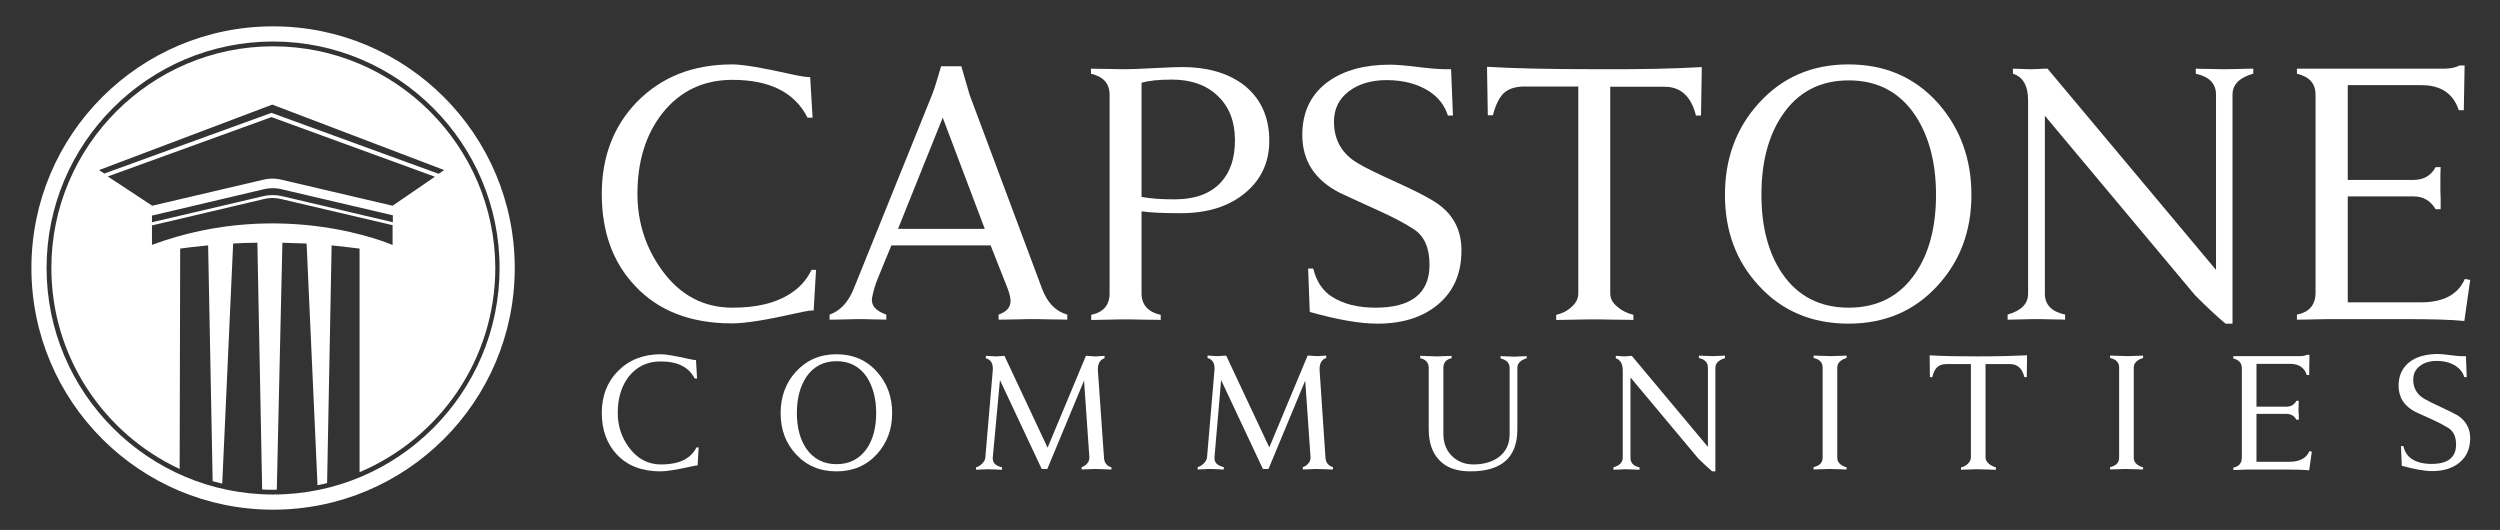
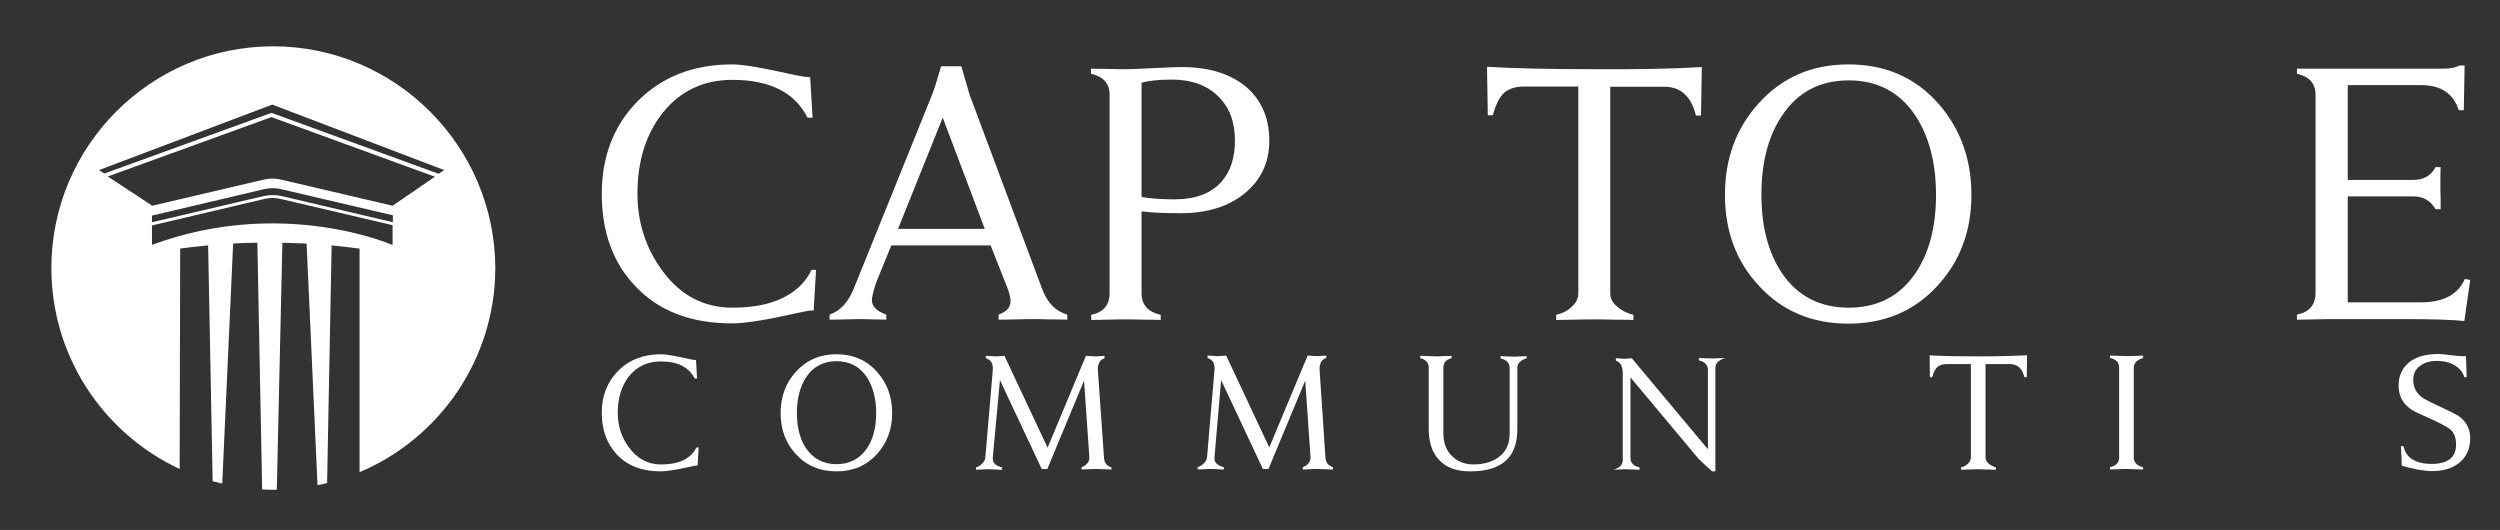
<svg xmlns="http://www.w3.org/2000/svg" version="1.1" id="Layer_1" x="0px" y="0px" viewBox="0 0 939.3 199.1" style="enable-background:new 0 0 939.3 199.1;" xml:space="preserve">
  <rect x="0" y="0" width="939.3" height="199.1" fill="#333333" stroke="none" />
  <style type="text/css"> .st0{fill:#FFFFFF;} .st1{fill-rule:evenodd;clip-rule:evenodd;fill:#FFFFFF;} </style>
  <g>
    <g>
      <path class="st0" d="M306.6,101.5l-0.9,15.2c-0.4-0.2-2.6,0.1-6.6,1c-11,2.5-19.1,3.8-24.1,3.8c-15.5,0-27.7-4.7-36.5-14.2 c-8.3-8.8-12.4-20.3-12.4-34.4c0-14,4.4-25.5,13.2-34.6c9.2-9.4,21.1-14.1,35.8-14.1c4.1,0,11.6,1.3,22.7,3.8c3.2,0.7,5.4,1,6.6,1 l0.9,15.2h-1.9c-4.8-9.5-14.2-14.2-28.2-14.2c-10.9,0-19.7,4.2-26.3,12.5c-6.2,7.9-9.4,18-9.4,30.3c0,10.7,3.1,20.3,9.2,28.7 c6.8,9.4,15.6,14.1,26.5,14.1c8.7,0,15.6-1.6,20.8-4.7c4-2.3,7-5.5,8.9-9.5H306.6z" />
      <path class="st0" d="M400.9,120.1c-0.7,0-2.8-0.1-6.4-0.1c-3.6-0.1-5.8-0.1-6.6-0.1c-0.7,0-2.8,0-6.3,0.1 c-3.5,0.1-5.7,0.1-6.4,0.1v-1.9c3.4-1.2,4.9-3.2,4.4-6.2c-0.2-1.4-0.8-3.2-1.8-5.6l-5.6-14.2h-37.3l-5,12.2 c-0.9,2.1-1.6,4.4-2.2,7.2c-0.6,3,1.2,5.2,5.3,6.6v1.9c-0.6,0-2.2-0.1-4.8-0.1c-2.6-0.1-4.3-0.1-5-0.1c-0.6,0-2.5,0-5.6,0.1 c-3.2,0.1-5.1,0.1-5.9,0.1v-1.9c4-1.4,7-4.6,9.1-9.8l29.4-72.8c0.8-2,1.9-5.5,3.4-10.7h7.6c0.7,2.4,1.7,6,3.1,10.7l27.2,72.8 c2,5.4,5.2,8.6,9.5,9.8V120.1z M370,86l-15.8-41.8L337.4,86H370z" />
      <path class="st0" d="M476.9,52.9c0,8.1-3.1,14.7-9.2,19.7c-6.1,5-14.1,7.5-24,7.5c-6.5,0-11.5-0.2-14.8-0.7v30.8 c0,4.3,2.4,7,7.2,8.1v1.9c-0.5,0-2.6-0.1-6.4-0.1c-3.8-0.1-6.1-0.1-7-0.1c-0.8,0-2.9,0-6.5,0.1c-3.6,0.1-5.6,0.1-6.2,0.1v-1.9 c4.6-1,6.9-3.7,6.9-8.1V35.6c0-4.2-2.3-6.8-7-7.9v-1.9c0.5,0,2.6,0.1,6.4,0.1c3.7,0.1,6.1,0.1,6.9,0.1c1.4,0,4.8-0.1,10.3-0.4 c5.5-0.3,9.1-0.4,10.7-0.4c9.2,0,16.7,2.1,22.7,6.4C473.5,36.6,476.9,43.7,476.9,52.9z M464,52.7c0-6.9-2.1-12.5-6.4-16.6 c-4.2-4.1-10-6.2-17.3-6.2c-4.9,0-8.7,0.4-11.4,1.2V74c3.3,0.6,7.4,0.9,12.3,0.9c7.9,0,13.8-2.2,17.7-6.6 C462.3,64.5,464,59.3,464,52.7z" />
-       <path class="st0" d="M549.1,94.1c0,8.6-2.9,15.3-8.7,20.2c-5.8,4.9-13.4,7.3-22.9,7.3c-6.6,0-15.1-1.5-25.4-4.4l-0.6-16.3h1.9 c1.2,4.8,3.5,8.3,6.9,10.5c4.3,2.8,9.8,4.2,16.5,4.2c13.5,0,20.3-5.4,20.3-16.1c0-6.3-1.9-10.7-5.8-13.3c-3-2-7.4-4.4-13.2-7 c-8.6-3.9-13.5-6.2-14.6-6.7c-9.5-4.8-14.2-12.1-14.2-21.8c0-8.7,3.3-15.4,9.8-20.1c5.9-4.2,13.6-6.3,23.2-6.3 c2.2,0,6.1,0.3,11.5,1c5,0.6,8.8,0.8,11.4,0.7l0.7,17.4h-1.9c-1.2-3.8-3.6-6.9-7.2-9.2c-4.3-2.7-9.6-4.1-15.8-4.1 c-5.7,0-10.5,1.4-14.2,4.2c-3.7,2.8-5.6,6.6-5.6,11.4c0,6.9,3,12.2,9.1,15.7c2.6,1.6,7.4,3.9,14.2,7c6.4,2.9,11.2,5.3,14.2,7.2 C545.7,79.9,549.1,86,549.1,94.1z" />
      <path class="st0" d="M639.4,25.2l-0.3,18.2h-1.9c-1.8-7.2-5.7-10.8-11.8-10.8H605v77.6c0,1.9,0.8,3.5,2.6,5 c1.7,1.5,3.7,2.5,6.1,3.1v1.9c-0.5,0-2.9-0.1-7.2-0.1c-4.3-0.1-6.9-0.1-7.7-0.1c-0.8,0-3.2,0-7.2,0.1c-4,0.1-6.4,0.1-6.9,0.1v-1.9 c2.2-0.5,4.2-1.5,5.8-3c1.7-1.5,2.5-3.2,2.5-5.1V32.5h-20.3c-3.2,0-5.7,0.8-7.5,2.3c-1.8,1.6-3.2,4.4-4.3,8.5h-1.9l-0.3-18.2 c9.9,0.6,23.4,0.9,40.5,0.9C616,26.1,629.5,25.8,639.4,25.2z" />
      <path class="st0" d="M740.7,73.2c0,13.5-4.2,24.8-12.6,34c-8.7,9.6-19.9,14.4-33.6,14.4c-13.8,0-25.1-4.8-33.8-14.4 c-8.4-9.1-12.6-20.4-12.6-34c0-13.6,4.2-25,12.6-34.3c8.8-9.8,20-14.7,33.8-14.7c13.7,0,24.9,4.8,33.6,14.5 C736.5,48.2,740.7,59.7,740.7,73.2z M727.4,73.2c0-12-2.6-21.9-7.7-29.7c-5.9-8.9-14.3-13.3-25.1-13.3c-10.8,0-19.2,4.4-25.1,13.3 c-5.2,7.8-7.7,17.7-7.7,29.7s2.6,21.8,7.7,29.4c5.9,8.7,14.3,13,25.1,13c10.8,0,19.2-4.3,25.1-13 C724.8,95.1,727.4,85.3,727.4,73.2z" />
-       <path class="st0" d="M846.5,27.7c-5.2,1.5-7.7,4.1-7.7,7.9v86h-2.6c-2.6-2.1-6.5-5.7-11.5-10.7l-56.4-67.4v66.8 c0,4.2,2.5,6.8,7.6,7.9v1.9c-0.2,0-1.8-0.1-4.8-0.1c-3-0.1-5-0.1-6-0.1c-0.8,0-2.7,0-5.8,0.1c-3.1,0.1-4.7,0.1-5,0.1v-1.9 c5.2-1.5,7.7-4.1,7.7-7.9V37.8c0-5.6-1.9-8.9-5.7-10.1v-1.9c0.7,0,1.8,0.1,3.3,0.1c1.5,0.1,2.7,0.1,3.4,0.1c0.7,0,1.7,0,3.1-0.1 c1.4-0.1,2.4-0.1,3.2-0.1l63.3,75.6V35.6c0-4.2-2.5-6.8-7.6-7.9v-1.9c0.2,0,1.8,0.1,4.8,0.1c3,0.1,5,0.1,6,0.1 c0.8,0,2.7,0,5.8-0.1c3.1-0.1,4.8-0.1,5-0.1V27.7z" />
      <path class="st0" d="M928.1,105.2l-2.2,15.4c-5-0.5-12.2-0.7-21.8-0.7h-27.8c-0.9,0-3.2,0-6.9,0.1c-3.7,0.1-5.8,0.1-6.4,0.1v-1.9 c4.7-0.9,7-3.7,7-8.3V35.6c0-4.2-2.3-6.8-7-7.9v-1.9h55.4c2.3,0,4.2-0.4,5.7-1.2h1.9l-0.3,16.8h-1.9c-2-6.2-6.7-9.4-13.9-9.4 h-27.8v35.6h24.7c3.8,0,6.6-1.6,8.3-4.8h1.9c-0.1,1-0.1,3.6-0.1,7.8c0,0.5,0,1.8,0.1,4c0,2.1,0,3.4,0,4h-1.9 c-1.9-3.2-4.6-4.8-8.3-4.8h-24.7v39.8h27.5c8.4,0,13.9-2.9,16.5-8.8L928.1,105.2z" />
    </g>
    <g>
      <g>
        <path class="st0" d="M262.5,168l-0.4,6.9c-0.2-0.1-1.2,0.1-3,0.5c-5,1.1-8.6,1.7-10.9,1.7c-7,0-12.5-2.1-16.5-6.4 c-3.7-4-5.6-9.2-5.6-15.6c0-6.3,2-11.5,6-15.6c4.1-4.2,9.5-6.4,16.2-6.4c1.9,0,5.3,0.6,10.2,1.7c1.5,0.3,2.4,0.5,3,0.5l0.4,6.9 H261c-2.2-4.3-6.4-6.4-12.8-6.4c-4.9,0-8.9,1.9-11.9,5.6c-2.8,3.6-4.2,8.2-4.2,13.7c0,4.9,1.4,9.2,4.2,13c3.1,4.2,7.1,6.4,12,6.4 c3.9,0,7.1-0.7,9.4-2.1c1.8-1.1,3.1-2.5,4-4.3H262.5z" />
        <path class="st0" d="M335.2,155.2c0,6.1-1.9,11.2-5.7,15.4c-3.9,4.3-9,6.5-15.2,6.5c-6.3,0-11.4-2.2-15.3-6.5 c-3.8-4.1-5.7-9.2-5.7-15.4c0-6.1,1.9-11.3,5.7-15.5c4-4.4,9.1-6.6,15.3-6.6c6.2,0,11.3,2.2,15.2,6.6 C333.3,143.9,335.2,149.1,335.2,155.2z M329.2,155.2c0-5.4-1.2-9.9-3.5-13.5c-2.7-4-6.5-6-11.4-6c-4.9,0-8.7,2-11.4,6 c-2.3,3.5-3.5,8-3.5,13.5c0,5.4,1.2,9.9,3.5,13.3c2.7,3.9,6.5,5.9,11.4,5.9c4.9,0,8.7-2,11.4-5.9 C328,165.1,329.2,160.7,329.2,155.2z" />
        <path class="st0" d="M417.5,176.4c-0.1,0-1,0-2.6-0.1c-1.7,0-2.7-0.1-3.1-0.1c-0.3,0-1.3,0-2.9,0.1c-1.6,0-2.4,0.1-2.5,0.1v-0.9 c0.8-0.2,1.5-0.7,2.1-1.4c0.6-0.7,0.8-1.4,0.8-2.2l-2-28.9l-13.8,33.2h-2.1l-15.7-33.4L373,172c-0.1,1.9,1,3,3.5,3.6v0.9 c-0.1,0-0.9,0-2.3-0.1c-1.5,0-2.4-0.1-2.8-0.1c-0.4,0-1.2,0-2.5,0.1c-1.3,0-2,0.1-2.2,0.1v-0.9c0.8-0.2,1.6-0.7,2.3-1.4 c0.7-0.7,1.1-1.4,1.2-2.2l2.8-32.8c0.2-2.5-0.6-4-2.6-4.6v-0.9c0.3,0,0.9,0,1.8,0.1c0.9,0,1.5,0.1,1.8,0.1c0.3,0,0.9,0,1.7-0.1 c0.8,0,1.4-0.1,1.7-0.1l16.2,34.5l14.4-34.5c0.4,0,0.9,0,1.7,0.1c0.8,0,1.3,0.1,1.7,0.1c0.4,0,1,0,1.8-0.1c0.9,0,1.4-0.1,1.8-0.1 v0.9c-1.8,0.6-2.6,2.1-2.5,4.6l2.3,32.8c0.1,1.9,1.1,3.1,2.8,3.6V176.4z" />
        <path class="st0" d="M500.6,176.4c-0.1,0-1,0-2.6-0.1c-1.7,0-2.7-0.1-3.1-0.1c-0.4,0-1.3,0-2.9,0.1c-1.6,0-2.4,0.1-2.5,0.1v-0.9 c0.8-0.2,1.5-0.7,2.1-1.4c0.6-0.7,0.8-1.4,0.8-2.2l-2-28.9l-13.8,33.2h-2.1l-15.7-33.4l-2.5,29.1c-0.1,1.9,1,3,3.5,3.6v0.9 c-0.1,0-0.9,0-2.3-0.1s-2.4-0.1-2.8-0.1c-0.4,0-1.2,0-2.5,0.1c-1.3,0-2.1,0.1-2.2,0.1v-0.9c0.8-0.2,1.6-0.7,2.3-1.4 s1.1-1.4,1.2-2.2l2.8-32.8c0.2-2.5-0.6-4-2.6-4.6v-0.9c0.3,0,0.9,0,1.8,0.1c0.9,0,1.5,0.1,1.8,0.1c0.3,0,0.9,0,1.7-0.1 c0.8,0,1.4-0.1,1.7-0.1l16.2,34.5l14.4-34.5c0.4,0,0.9,0,1.7,0.1c0.8,0,1.3,0.1,1.7,0.1c0.4,0,1,0,1.8-0.1c0.9,0,1.4-0.1,1.8-0.1 v0.9c-1.8,0.6-2.6,2.1-2.5,4.6l2.2,32.8c0.1,1.9,1.1,3.1,2.8,3.6V176.4z" />
        <path class="st0" d="M573.6,134.6c-2.3,0.7-3.5,1.9-3.5,3.6v23.1c0,10.6-5.9,15.8-17.7,15.8c-5.3,0-9.2-1.5-11.8-4.4 c-2.5-2.7-3.8-6.5-3.8-11.5v-23c0-1.9-1.1-3.2-3.2-3.6v-0.9c0.2,0,1.2,0,2.9,0.1c1.7,0,2.8,0.1,3.2,0.1c0.4,0,1.3,0,2.9-0.1 c1.6,0,2.5-0.1,2.8-0.1v0.9c-2.1,0.4-3.1,1.7-3.1,3.6v24.7c0,3.7,1.2,6.6,3.5,8.7c2.1,1.9,4.7,2.9,7.8,2.9c3.7,0,6.9-0.9,9.3-2.6 c2.9-2.1,4.3-5,4.3-8.9v-24.7c0-1.9-1.1-3.1-3.4-3.6v-0.9c0.1,0,0.8,0,2.2,0.1c1.4,0,2.3,0.1,2.7,0.1c0.4,0,1.2,0,2.6-0.1 c1.4,0,2.2-0.1,2.3-0.1V134.6z" />
-         <path class="st0" d="M648,134.6c-2.3,0.7-3.5,1.9-3.5,3.6v38.9h-1.2c-1.2-1-2.9-2.6-5.2-4.8l-25.5-30.5V172 c0,1.9,1.1,3.1,3.4,3.6v0.9c-0.1,0-0.8,0-2.2-0.1c-1.4,0-2.3-0.1-2.7-0.1c-0.4,0-1.2,0-2.6,0.1c-1.4,0-2.2,0.1-2.3,0.1v-0.9 c2.3-0.7,3.5-1.9,3.5-3.6v-32.8c0-2.5-0.9-4-2.6-4.6v-0.9c0.3,0,0.8,0,1.5,0.1c0.7,0,1.2,0.1,1.6,0.1c0.3,0,0.8,0,1.4-0.1 c0.6,0,1.1-0.1,1.5-0.1l28.6,34.2v-29.8c0-1.9-1.2-3.1-3.4-3.6v-0.9c0.1,0,0.8,0,2.2,0.1c1.4,0,2.3,0.1,2.7,0.1 c0.3,0,1.2,0,2.6-0.1c1.4,0,2.2-0.1,2.3-0.1V134.6z" />
-         <path class="st0" d="M693.8,176.4c-0.1,0-1,0-2.8-0.1c-1.8,0-2.9-0.1-3.3-0.1c-0.4,0-1.6,0-3.4,0.1c-1.8,0-2.8,0.1-2.9,0.1v-0.9 c2.3-0.5,3.4-1.7,3.4-3.6v-33.8c0-1.9-1.1-3.1-3.4-3.6v-0.9c0.1,0,1.1,0,2.9,0.1c1.9,0,3,0.1,3.4,0.1c0.3,0,1.4,0,3.2-0.1 c1.8,0,2.7-0.1,2.9-0.1v0.9c-2.3,0.7-3.5,1.9-3.5,3.6V172c0,1.7,1.2,2.9,3.5,3.6V176.4z" />
+         <path class="st0" d="M648,134.6c-2.3,0.7-3.5,1.9-3.5,3.6v38.9h-1.2c-1.2-1-2.9-2.6-5.2-4.8l-25.5-30.5V172 c0,1.9,1.1,3.1,3.4,3.6v0.9c-0.1,0-0.8,0-2.2-0.1c-1.4,0-2.3-0.1-2.7-0.1c-0.4,0-1.2,0-2.6,0.1c-1.4,0-2.2,0.1-2.3,0.1c2.3-0.7,3.5-1.9,3.5-3.6v-32.8c0-2.5-0.9-4-2.6-4.6v-0.9c0.3,0,0.8,0,1.5,0.1c0.7,0,1.2,0.1,1.6,0.1c0.3,0,0.8,0,1.4-0.1 c0.6,0,1.1-0.1,1.5-0.1l28.6,34.2v-29.8c0-1.9-1.2-3.1-3.4-3.6v-0.9c0.1,0,0.8,0,2.2,0.1c1.4,0,2.3,0.1,2.7,0.1 c0.3,0,1.2,0,2.6-0.1c1.4,0,2.2-0.1,2.3-0.1V134.6z" />
        <path class="st0" d="M761.6,133.5l-0.1,8.2h-0.9c-0.8-3.3-2.6-4.9-5.4-4.9h-9.2v35.1c0,0.8,0.4,1.6,1.2,2.3 c0.8,0.7,1.7,1.1,2.7,1.4v0.9c-0.2,0-1.3,0-3.2-0.1c-1.9,0-3.1-0.1-3.5-0.1c-0.4,0-1.4,0-3.3,0.1c-1.8,0-2.9,0.1-3.1,0.1v-0.9 c1-0.2,1.9-0.7,2.6-1.4c0.7-0.7,1.1-1.5,1.1-2.3v-35.1h-9.2c-1.5,0-2.6,0.4-3.4,1.1c-0.8,0.7-1.5,2-1.9,3.8h-0.9l-0.1-8.2 c4.5,0.3,10.6,0.4,18.3,0.4C751,133.9,757.1,133.7,761.6,133.5z" />
        <path class="st0" d="M805.2,176.4c-0.1,0-1,0-2.8-0.1c-1.8,0-2.9-0.1-3.3-0.1c-0.4,0-1.6,0-3.4,0.1c-1.8,0-2.8,0.1-2.9,0.1v-0.9 c2.3-0.5,3.4-1.7,3.4-3.6v-33.8c0-1.9-1.1-3.1-3.4-3.6v-0.9c0.1,0,1.1,0,2.9,0.1c1.9,0,3,0.1,3.4,0.1c0.4,0,1.4,0,3.2-0.1 c1.8,0,2.7-0.1,2.9-0.1v0.9c-2.3,0.7-3.5,1.9-3.5,3.6V172c0,1.7,1.2,2.9,3.5,3.6V176.4z" />
-         <path class="st0" d="M868.6,169.7l-1,7c-2.3-0.2-5.5-0.3-9.9-0.3h-12.6c-0.4,0-1.4,0-3.1,0.1s-2.6,0.1-2.9,0.1v-0.9 c2.1-0.4,3.2-1.7,3.2-3.8v-33.6c0-1.9-1.1-3.1-3.2-3.6v-0.9h25.1c1.1,0,1.9-0.2,2.6-0.5h0.9l-0.1,7.6h-0.9 c-0.9-2.8-3-4.2-6.3-4.2h-12.6v16.1H859c1.7,0,3-0.7,3.8-2.2h0.9c0,0.4-0.1,1.6-0.1,3.5c0,0.2,0,0.8,0.1,1.8c0,0.9,0,1.5,0,1.8 h-0.9c-0.8-1.5-2.1-2.2-3.8-2.2h-11.2v18h12.4c3.8,0,6.3-1.3,7.5-4L868.6,169.7z" />
        <path class="st0" d="M928.1,164.6c0,3.9-1.3,6.9-3.9,9.1c-2.6,2.2-6.1,3.3-10.3,3.3c-3,0-6.8-0.7-11.5-2l-0.3-7.4h0.9 c0.5,2.2,1.6,3.8,3.1,4.8c1.9,1.3,4.4,1.9,7.5,1.9c6.1,0,9.2-2.4,9.2-7.3c0-2.8-0.9-4.8-2.6-6c-1.4-0.9-3.4-2-6-3.2 c-3.9-1.8-6.1-2.8-6.6-3c-4.3-2.2-6.4-5.5-6.4-9.9c0-3.9,1.5-7,4.4-9.1c2.6-1.9,6.2-2.8,10.5-2.8c1,0,2.8,0.2,5.2,0.5 c2.2,0.3,4,0.4,5.2,0.3l0.3,7.9h-0.9c-0.5-1.7-1.6-3.1-3.2-4.2c-1.9-1.2-4.3-1.9-7.1-1.9c-2.6,0-4.7,0.6-6.4,1.9 c-1.7,1.3-2.5,3-2.5,5.2c0,3.1,1.4,5.5,4.1,7.1c1.2,0.7,3.3,1.8,6.4,3.2c2.9,1.3,5,2.4,6.4,3.2 C926.5,158.2,928.1,161,928.1,164.6z" />
      </g>
    </g>
  </g>
  <g>
    <path class="st1" d="M102.6,17.4c-45.9,0-83.3,37.4-83.3,83.3c0,33.4,19.8,62.3,48.2,75.5l0.2-82.8c2.6-0.4,6.2-0.8,10.5-1.2 l1.7,88.6c1.2,0.3,2.4,0.6,3.6,0.9l4.1-90.2c2.8-0.2,5.9-0.3,9.1-0.3l1.8,92.7c1.4,0.1,2.8,0.1,4.2,0.1c0.4,0,0.9,0,1.3,0l2.1-92.8 c3.2,0.1,6.2,0.2,9.1,0.3l4.1,90.8c1.2-0.2,2.4-0.5,3.6-0.8l1.7-89.3c4.3,0.4,7.8,0.9,10.5,1.2v84c29.9-12.6,51-42.3,51-76.8 C185.9,54.8,148.5,17.4,102.6,17.4z M147.6,92.1c0,0-41.3-18.3-90.5-0.1v-7.3l41.6-9.8c0,0,1.8-0.5,3.5-0.5h0.3 c1.8,0,3.5,0.5,3.6,0.5l41.4,9.7V92.1z M147.6,83.5l-41.2-9.7c-0.1,0-1.9-0.5-3.8-0.5h-0.3c-1.9,0-3.8,0.5-3.8,0.5l-41.4,9.7V81 l41.6-9.8c0,0,1.8-0.5,3.6-0.5h0.3c1.8,0,3.6,0.5,3.6,0.5l41.4,9.7V83.5z M147.5,77.3l-41.4-9.7c0,0-1.8-0.5-3.6-0.5h-0.3 c-1.8,0-3.6,0.5-3.6,0.5l-41.4,9.7l-16.7-11L102,44l61.4,22.4L147.5,77.3z M102,42.4L39.2,65.2l-2-1.3l65.1-24.6l64.6,24.6 l-2.1,1.4L102,42.4z" />
-     <path class="st1" d="M102.6,9.9c-50.1,0-90.8,40.6-90.8,90.8c0,50.1,40.6,90.8,90.8,90.8c50.1,0,90.8-40.6,90.8-90.8 C193.4,50.6,152.8,9.9,102.6,9.9z M102.6,185.8c-46.9,0-85.1-38.2-85.1-85.1s38.2-85.1,85.1-85.1c46.9,0,85.1,38.2,85.1,85.1 S149.6,185.8,102.6,185.8z" />
  </g>
</svg>